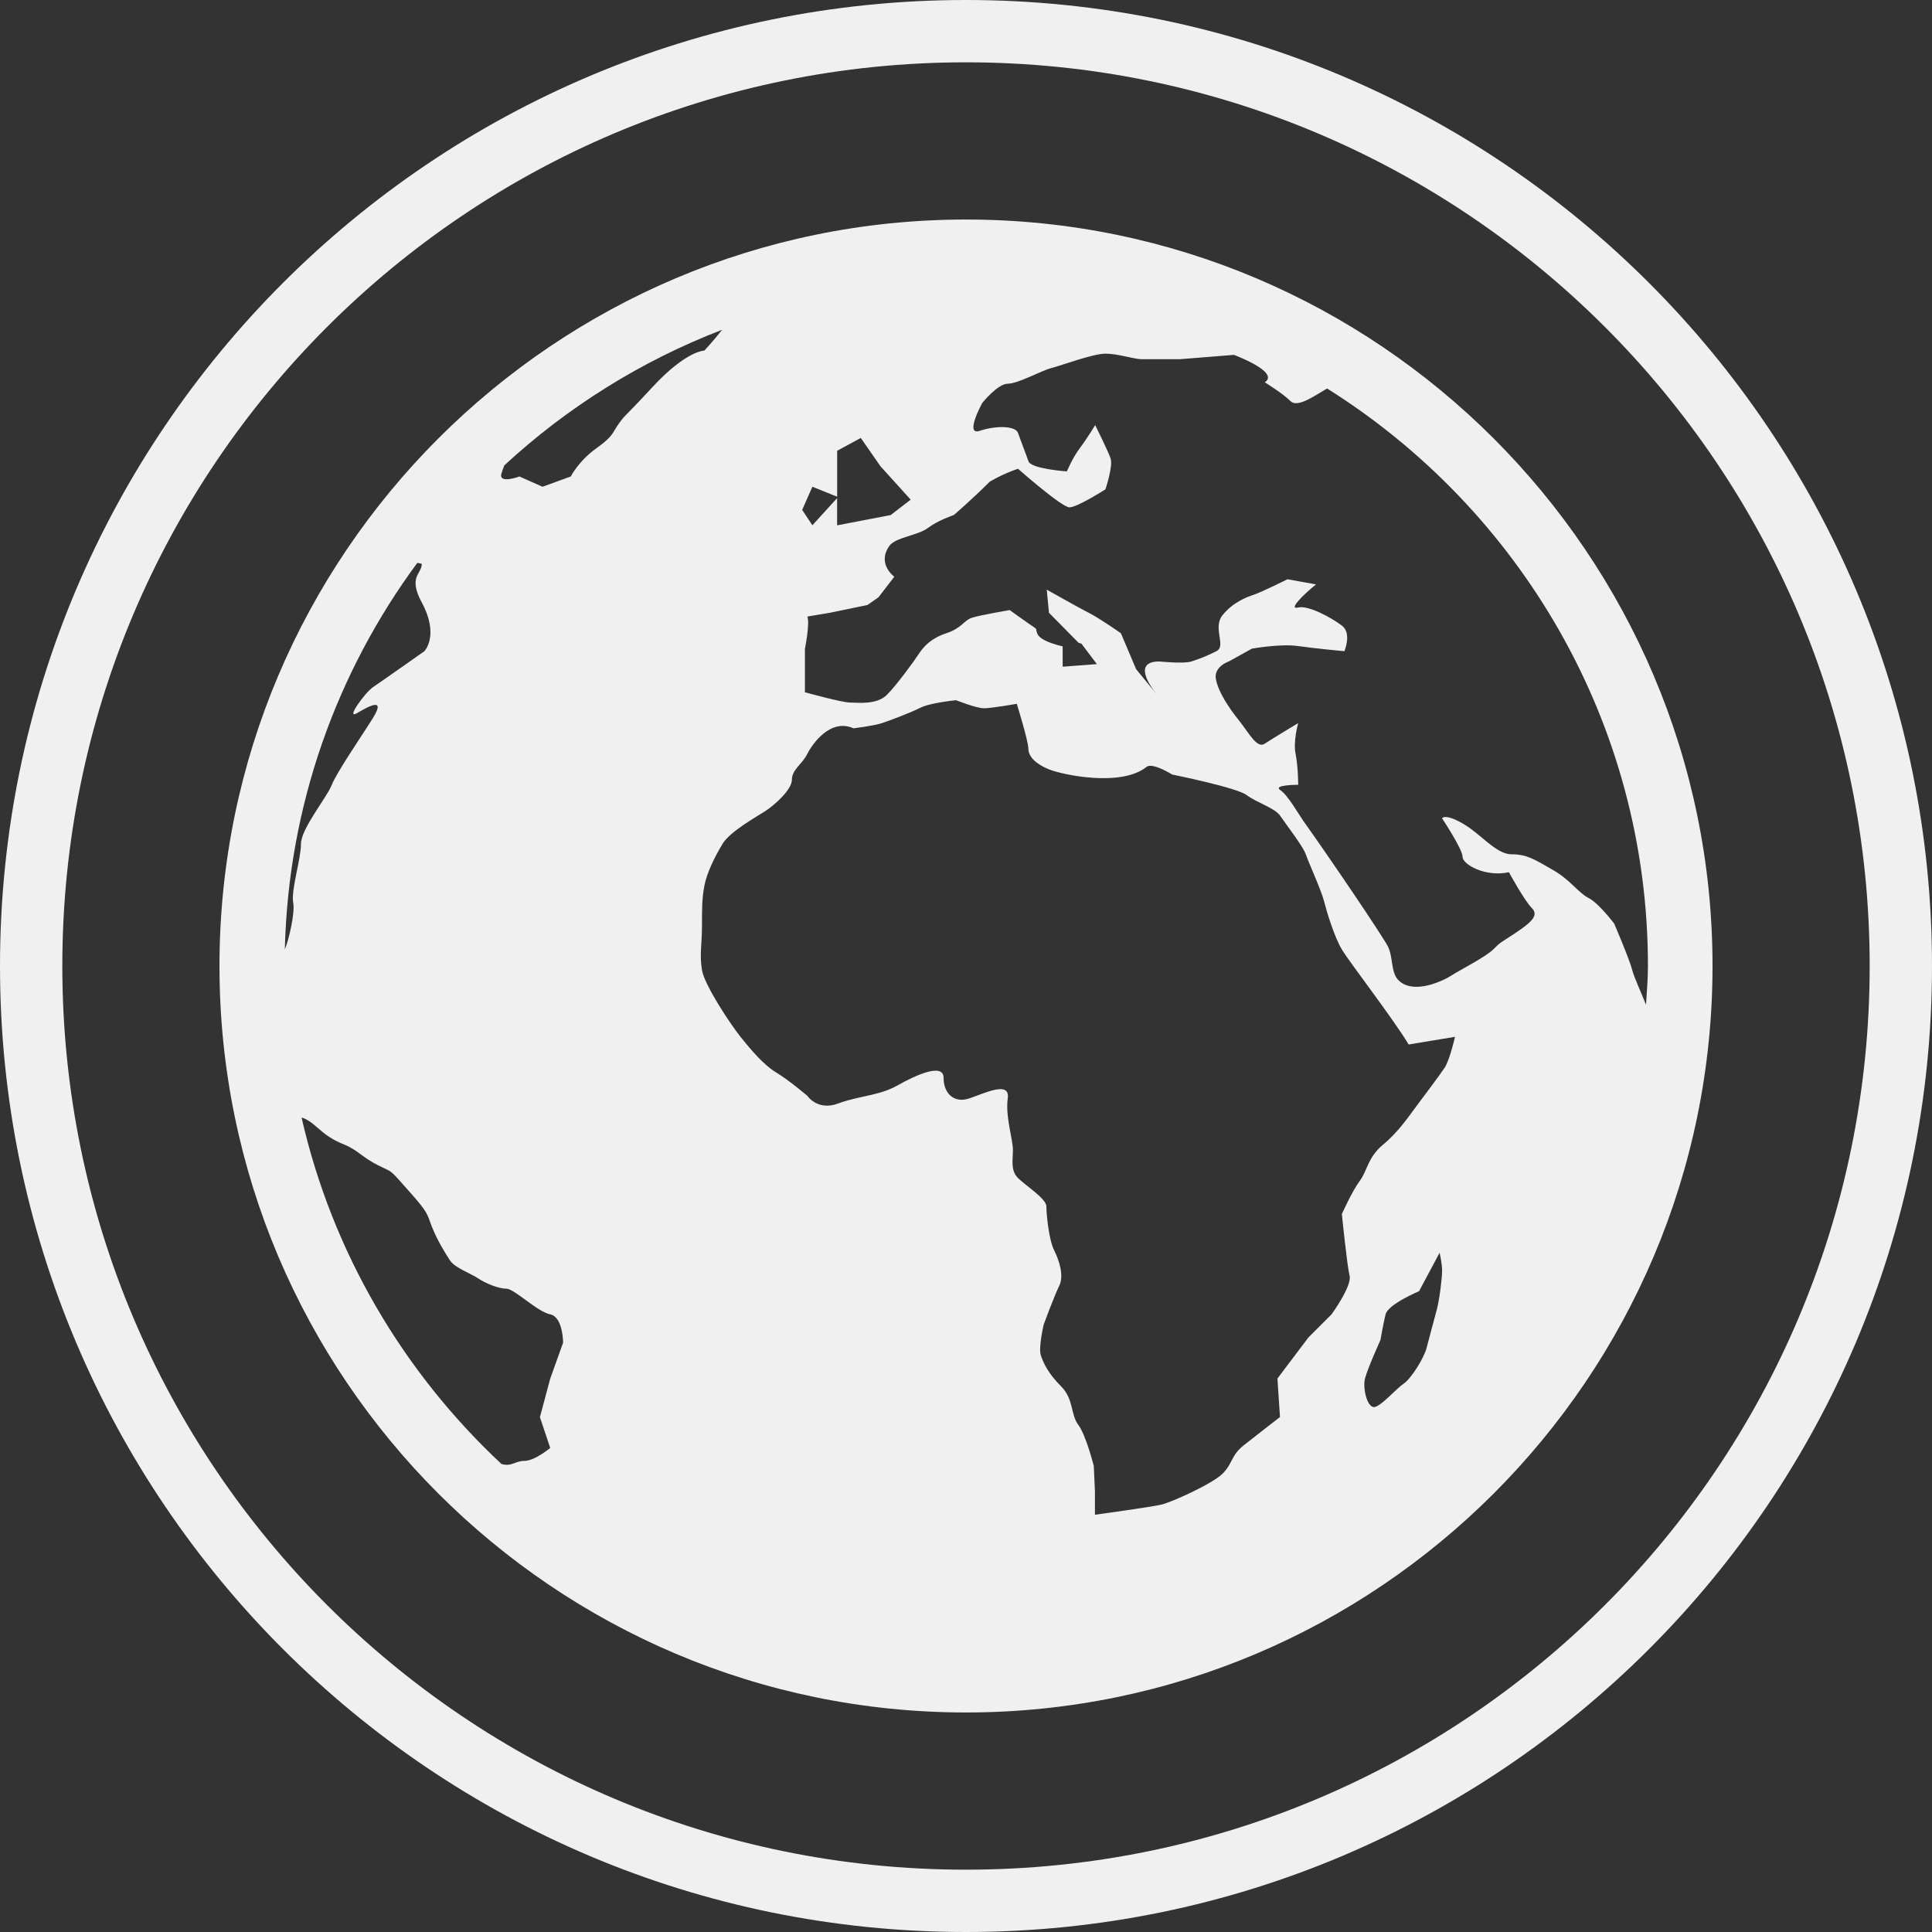
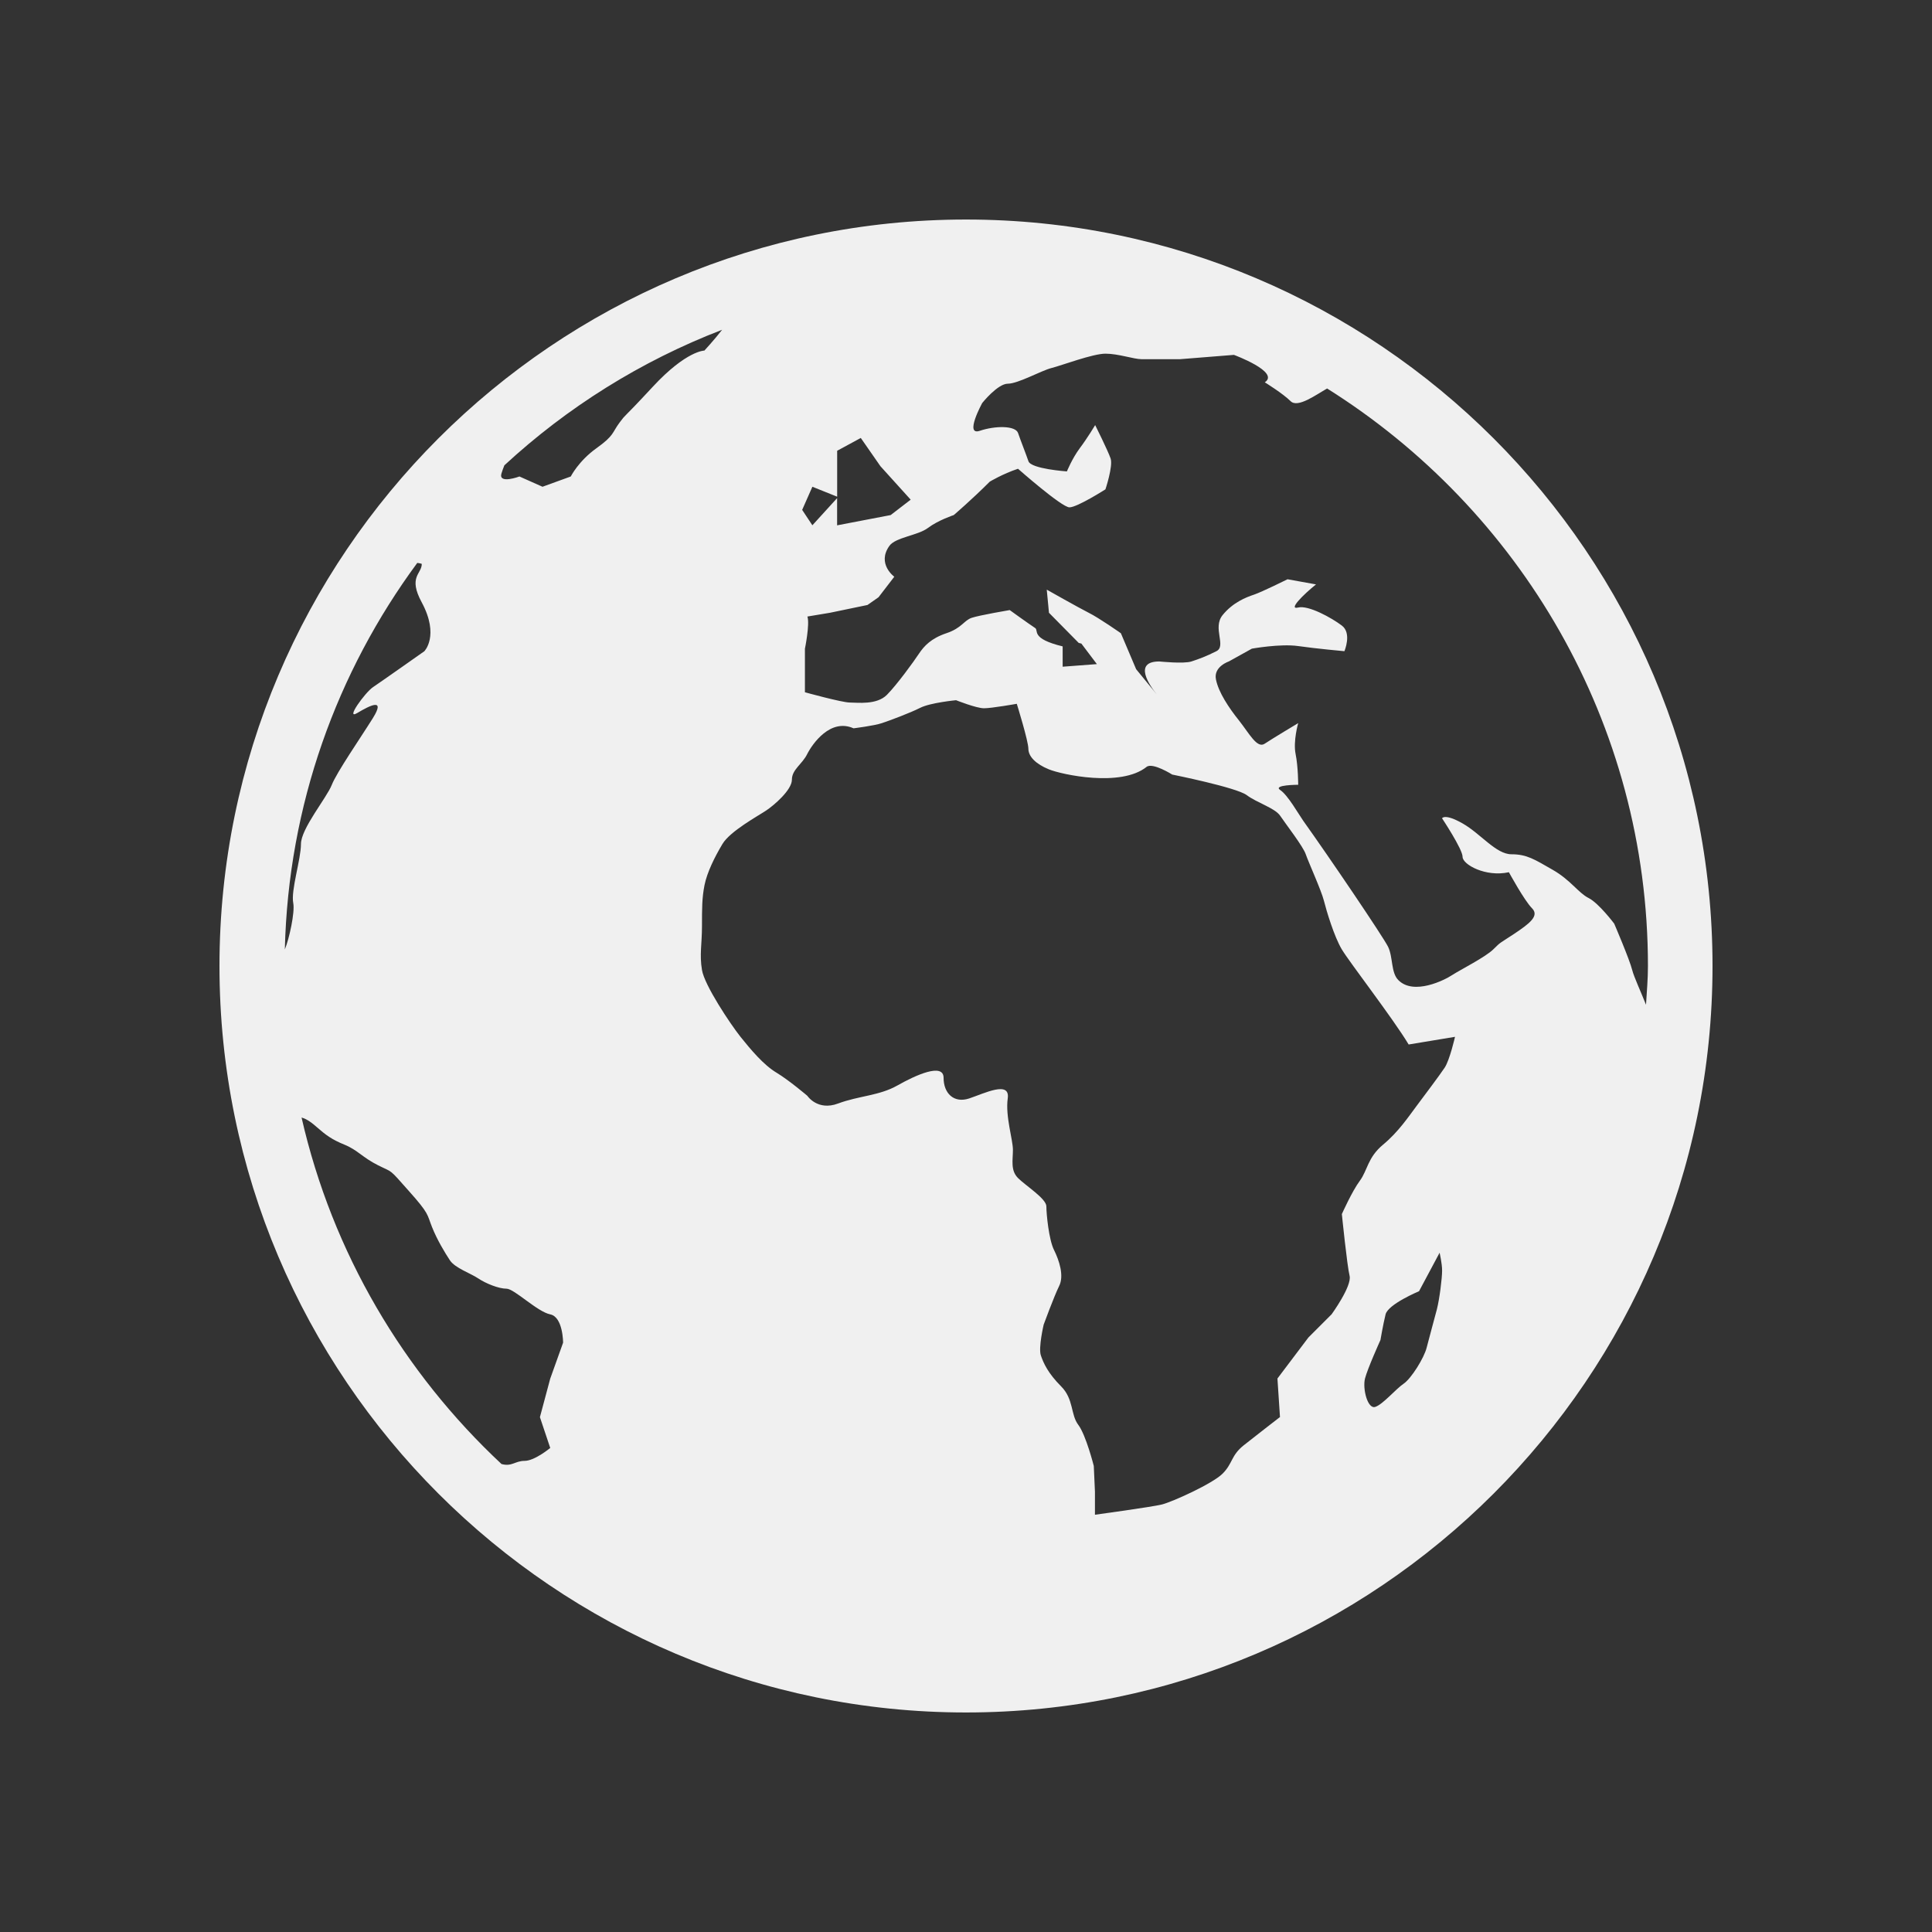
<svg xmlns="http://www.w3.org/2000/svg" width="35px" height="35px" viewBox="0 0 35 35" version="1.1">
  <rect x="0" y="0" width="35" height="35" fill="#333333" stroke="none" />
  <g id="Symbols" stroke="none" stroke-width="1" fill="none" fill-rule="evenodd">
    <g id="Global/Header" transform="translate(-27, -186)" fill="#F0F0F0" fill-rule="nonzero">
      <g id="USPs-Version-2" transform="translate(0, 176)">
        <g id="Icon/World" transform="translate(27, 10)">
          <path d="M17.5,3.977 C10.043,3.977 3.976,10.043 3.976,17.5 C3.976,24.957 10.043,31.023 17.5,31.023 C24.957,31.023 31.024,24.958 31.024,17.5 C31.024,10.043 24.957,3.977 17.5,3.977 Z M29.854,17.5 C29.854,17.737 29.833,17.968 29.819,18.202 C29.732,17.982 29.6,17.696 29.569,17.573 C29.523,17.385 29.243,16.733 29.243,16.733 C29.243,16.733 28.964,16.361 28.778,16.268 C28.592,16.174 28.452,15.941 28.126,15.756 C27.799,15.569 27.661,15.476 27.382,15.476 C27.101,15.476 26.824,15.103 26.496,14.917 C26.17,14.732 26.124,14.824 26.124,14.824 C26.124,14.824 26.496,15.383 26.496,15.522 C26.496,15.662 26.914,15.894 27.335,15.801 C27.335,15.801 27.614,16.313 27.753,16.453 C27.893,16.592 27.707,16.733 27.428,16.919 C27.148,17.104 27.195,17.058 27.054,17.197 C26.914,17.337 26.449,17.572 26.309,17.663 C26.17,17.756 25.611,18.036 25.333,17.756 C25.196,17.621 25.238,17.338 25.146,17.151 C25.053,16.964 24.075,15.521 23.61,14.87 C23.529,14.756 23.33,14.402 23.192,14.312 C23.052,14.217 23.518,14.217 23.518,14.217 C23.518,14.217 23.518,13.891 23.471,13.659 C23.424,13.426 23.518,13.1 23.518,13.1 C23.518,13.1 23.052,13.379 22.911,13.473 C22.773,13.566 22.632,13.288 22.447,13.054 C22.261,12.822 22.074,12.541 22.028,12.308 C21.981,12.076 22.261,11.983 22.261,11.983 L22.679,11.751 C22.679,11.751 23.192,11.658 23.518,11.704 C23.844,11.751 24.355,11.797 24.355,11.797 C24.355,11.797 24.495,11.471 24.308,11.332 C24.123,11.192 23.702,10.959 23.516,11.006 C23.331,11.052 23.609,10.773 23.841,10.587 L23.325,10.494 C23.325,10.494 22.857,10.726 22.716,10.773 C22.577,10.819 22.334,10.913 22.147,11.145 C21.962,11.378 22.222,11.704 22.036,11.797 C21.85,11.891 21.724,11.937 21.584,11.983 C21.445,12.029 21.002,11.983 21.002,11.983 C20.521,11.983 20.829,12.422 20.954,12.577 L20.582,12.123 L20.306,11.472 C20.306,11.472 19.909,11.193 19.723,11.101 C19.537,11.007 18.963,10.682 18.963,10.682 L19.003,11.101 L19.542,11.647 L19.59,11.659 L19.871,12.031 L19.251,12.078 L19.251,11.71 C18.667,11.568 18.82,11.423 18.754,11.378 C18.615,11.286 18.292,11.052 18.292,11.052 C18.292,11.052 17.744,11.145 17.604,11.192 C17.463,11.239 17.424,11.378 17.146,11.471 C16.866,11.565 16.74,11.704 16.647,11.843 C16.555,11.983 16.251,12.402 16.067,12.588 C15.88,12.775 15.534,12.727 15.395,12.727 C15.254,12.727 14.582,12.541 14.582,12.541 L14.582,11.752 C14.582,11.752 14.673,11.309 14.627,11.169 L15.035,11.101 L15.715,10.96 L15.915,10.82 L16.201,10.448 C16.201,10.448 15.88,10.215 16.112,9.889 C16.223,9.733 16.625,9.703 16.811,9.564 C16.996,9.424 17.278,9.331 17.278,9.331 C17.278,9.331 17.605,9.052 17.93,8.726 C17.93,8.726 18.163,8.585 18.442,8.492 C18.442,8.492 19.234,9.191 19.374,9.191 C19.515,9.191 20.026,8.865 20.026,8.865 C20.026,8.865 20.166,8.447 20.12,8.307 C20.073,8.167 19.84,7.701 19.84,7.701 C19.84,7.701 19.701,7.934 19.561,8.12 C19.422,8.307 19.328,8.54 19.328,8.54 C19.328,8.54 18.676,8.495 18.631,8.355 C18.583,8.215 18.491,7.985 18.444,7.847 C18.399,7.706 18.025,7.711 17.748,7.805 C17.467,7.898 17.793,7.302 17.793,7.302 C17.793,7.302 18.073,6.951 18.258,6.951 C18.444,6.951 18.865,6.713 19.049,6.667 C19.236,6.62 19.796,6.407 20.027,6.407 C20.26,6.407 20.54,6.507 20.68,6.507 C20.82,6.507 21.378,6.507 21.378,6.507 L22.354,6.429 C22.354,6.429 23.193,6.739 22.913,6.926 C22.913,6.926 23.24,7.128 23.38,7.267 C23.51,7.399 23.848,7.146 24.042,7.038 C27.525,9.224 29.854,13.091 29.854,17.5 Z M7.641,10.215 C7.641,10.401 7.387,10.446 7.641,10.914 C7.965,11.519 7.687,11.798 7.687,11.798 C7.687,11.798 6.894,12.357 6.755,12.45 C6.616,12.544 6.243,13.056 6.475,12.915 C6.708,12.776 6.987,12.637 6.755,13.009 C6.522,13.382 6.103,13.986 6.01,14.22 C5.918,14.454 5.452,15.011 5.452,15.291 C5.452,15.571 5.266,16.13 5.313,16.363 C5.344,16.525 5.241,17.004 5.16,17.2 C5.223,14.583 6.104,12.171 7.559,10.198 C7.606,10.202 7.641,10.215 7.641,10.215 Z M9.137,8.43 C10.275,7.379 11.61,6.541 13.082,5.974 C12.937,6.16 12.761,6.351 12.761,6.351 C12.761,6.351 12.436,6.35 11.829,7.003 C11.225,7.655 11.365,7.469 11.225,7.654 C11.086,7.839 11.132,7.887 10.805,8.12 C10.481,8.352 10.34,8.632 10.34,8.632 L9.828,8.818 L9.41,8.632 C9.41,8.632 9.035,8.772 9.082,8.585 C9.096,8.536 9.116,8.484 9.137,8.43 Z M14.717,9.516 L14.532,9.237 L14.717,8.818 L15.166,8.998 L15.166,8.166 L15.594,7.934 L15.95,8.446 L16.498,9.052 L16.135,9.331 L15.165,9.517 L15.165,9.024 L14.717,9.516 Z M20.771,13.893 C20.88,13.807 21.236,14.032 21.236,14.032 C21.236,14.032 22.399,14.265 22.585,14.404 C22.773,14.545 23.098,14.638 23.192,14.779 C23.285,14.918 23.61,15.337 23.655,15.476 C23.703,15.616 23.936,16.129 23.983,16.314 C24.03,16.501 24.169,16.966 24.308,17.199 C24.448,17.433 25.24,18.456 25.519,18.922 L26.359,18.783 C26.359,18.783 26.264,19.201 26.172,19.341 C26.079,19.481 25.799,19.853 25.66,20.039 C25.52,20.225 25.335,20.505 25.055,20.737 C24.776,20.969 24.774,21.202 24.636,21.389 C24.496,21.575 24.309,21.994 24.309,21.994 C24.309,21.994 24.403,22.926 24.449,23.112 C24.495,23.298 24.123,23.81 24.123,23.81 L23.703,24.23 L23.142,24.973 L23.188,25.671 C23.188,25.671 22.764,25.998 22.53,26.184 C22.299,26.369 22.335,26.509 22.149,26.696 C21.964,26.881 21.236,27.208 21.05,27.255 C20.863,27.301 19.836,27.441 19.836,27.441 L19.836,27.023 L19.815,26.557 C19.815,26.557 19.674,25.998 19.534,25.812 C19.393,25.626 19.454,25.346 19.222,25.114 C18.989,24.881 18.903,24.695 18.856,24.554 C18.809,24.415 18.907,23.997 18.907,23.997 C18.907,23.997 19.095,23.484 19.187,23.298 C19.281,23.112 19.188,22.833 19.095,22.646 C19.001,22.459 18.956,21.993 18.956,21.855 C18.956,21.715 18.582,21.481 18.443,21.342 C18.303,21.203 18.35,21.016 18.35,20.831 C18.35,20.643 18.211,20.225 18.256,19.899 C18.303,19.573 17.838,19.805 17.559,19.899 C17.279,19.992 17.094,19.805 17.094,19.526 C17.094,19.246 16.582,19.48 16.256,19.665 C15.928,19.851 15.557,19.851 15.183,19.991 C14.811,20.131 14.626,19.852 14.626,19.852 C14.626,19.852 14.299,19.573 14.068,19.433 C13.834,19.294 13.601,19.015 13.414,18.782 C13.229,18.548 12.762,17.849 12.717,17.572 C12.67,17.291 12.717,17.104 12.717,16.778 C12.717,16.453 12.717,16.267 12.763,16.034 C12.81,15.801 12.949,15.521 13.089,15.288 C13.229,15.055 13.741,14.777 13.88,14.683 C14.019,14.591 14.346,14.312 14.346,14.125 C14.346,13.939 14.533,13.846 14.624,13.659 C14.719,13.473 15.044,13.008 15.463,13.194 C15.463,13.194 15.835,13.148 15.974,13.101 C16.114,13.055 16.486,12.916 16.67,12.823 C16.856,12.729 17.32,12.685 17.32,12.685 C17.32,12.685 17.687,12.831 17.826,12.831 C17.965,12.831 18.42,12.75 18.42,12.75 C18.42,12.75 18.63,13.425 18.63,13.565 C18.63,13.706 18.769,13.844 19.003,13.938 C19.233,14.032 20.305,14.266 20.771,13.893 Z M26.125,23.019 C26.125,23.159 26.078,23.532 26.031,23.718 C25.983,23.904 25.891,24.231 25.845,24.415 C25.798,24.602 25.566,24.974 25.427,25.068 C25.288,25.161 25.054,25.441 24.915,25.487 C24.776,25.534 24.682,25.16 24.728,24.974 C24.776,24.788 25.008,24.276 25.008,24.276 C25.008,24.276 25.055,23.998 25.101,23.811 C25.148,23.625 25.707,23.392 25.707,23.392 L26.08,22.694 C26.078,22.693 26.125,22.881 26.125,23.019 Z M5.463,20.245 C5.524,20.261 5.61,20.304 5.731,20.412 C5.906,20.565 6.01,20.643 6.243,20.738 C6.475,20.832 6.569,20.97 6.849,21.11 C7.128,21.25 7.036,21.158 7.407,21.576 C7.78,21.994 7.733,21.994 7.826,22.228 C7.919,22.462 8.059,22.693 8.152,22.834 C8.246,22.973 8.525,23.066 8.664,23.16 C8.803,23.253 9.036,23.346 9.176,23.346 C9.316,23.346 9.735,23.765 9.968,23.811 C10.201,23.858 10.201,24.324 10.201,24.324 L9.968,24.975 L9.781,25.673 L9.968,26.231 C9.968,26.231 9.687,26.465 9.503,26.465 C9.331,26.465 9.273,26.574 9.085,26.522 C7.31,24.864 6.022,22.696 5.463,20.245 Z" id="Shape" />
-           <path d="M17.5,35 C27.165,35 35,27.165 35,17.5 C35,7.835 27.165,0 17.5,0 C7.835,0 0,7.835 0,17.5 C0,27.165 7.835,35 17.5,35 Z M17.5,33.871 C8.459,33.871 1.129,26.541 1.129,17.5 C1.129,8.459 8.459,1.129 17.5,1.129 C26.541,1.129 33.871,8.459 33.871,17.5 C33.871,26.541 26.541,33.871 17.5,33.871 Z" id="Oval" />
        </g>
      </g>
    </g>
  </g>
</svg>